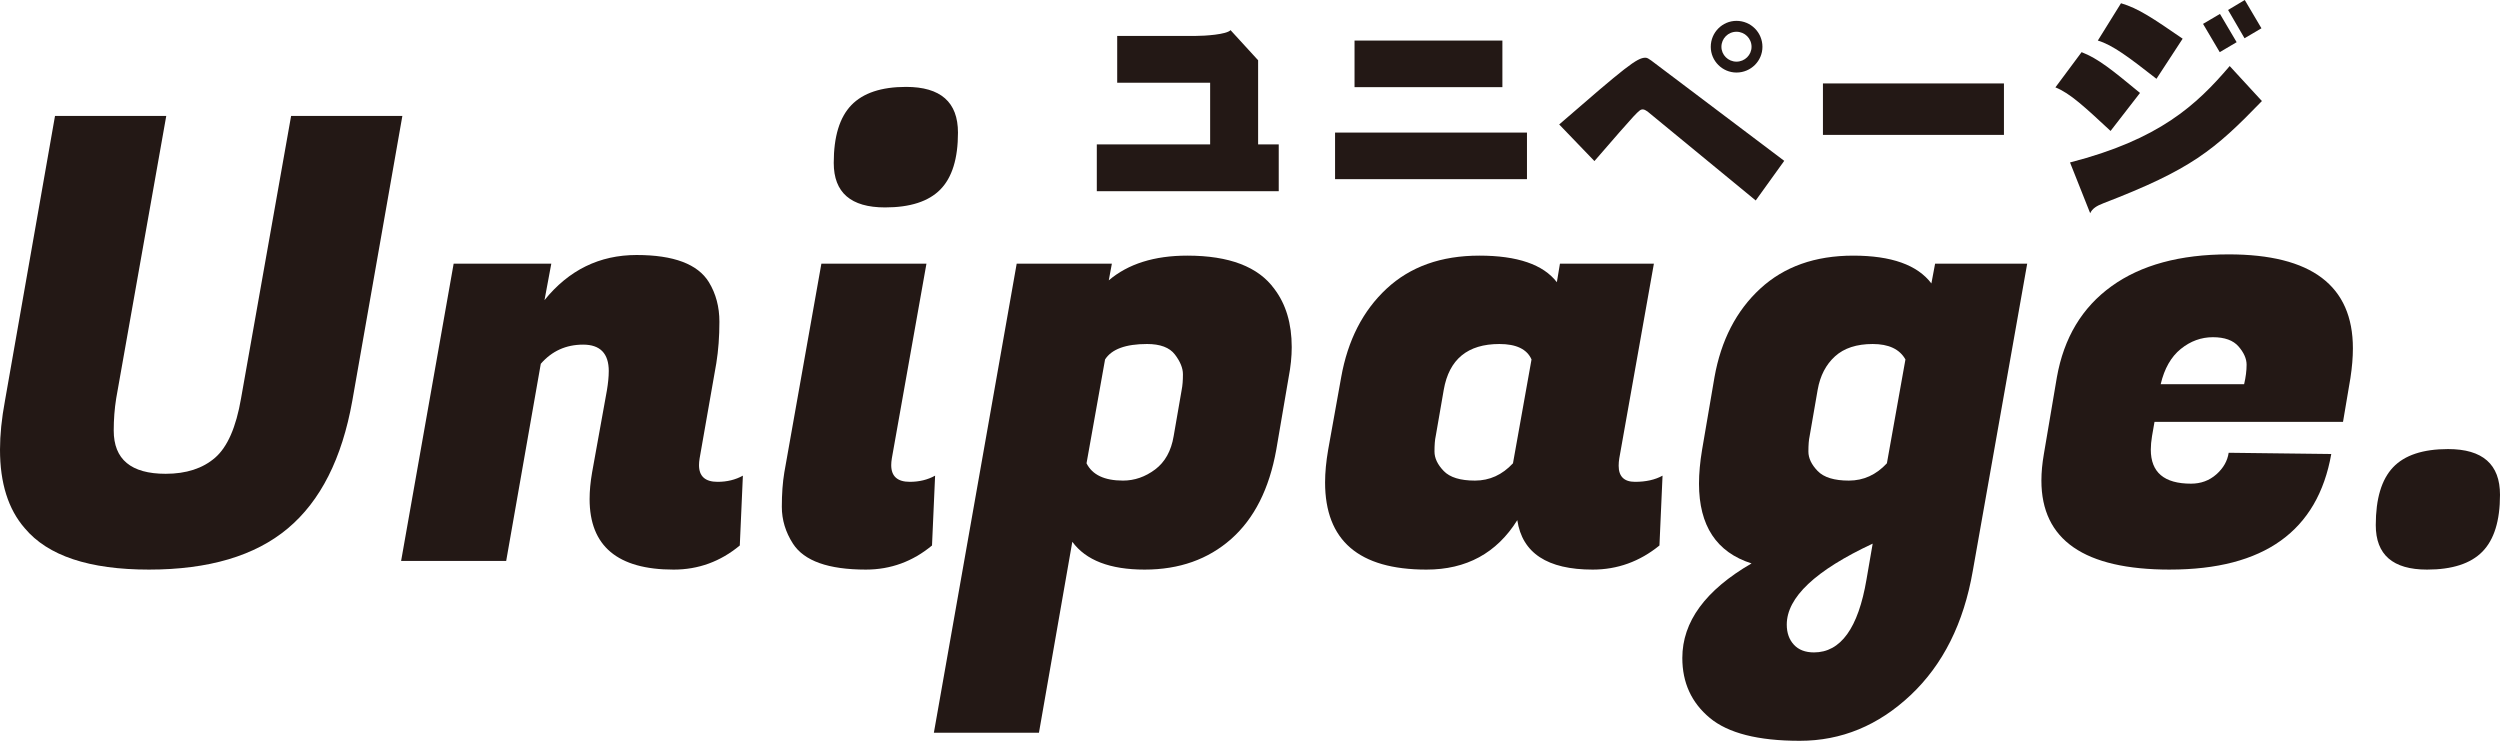
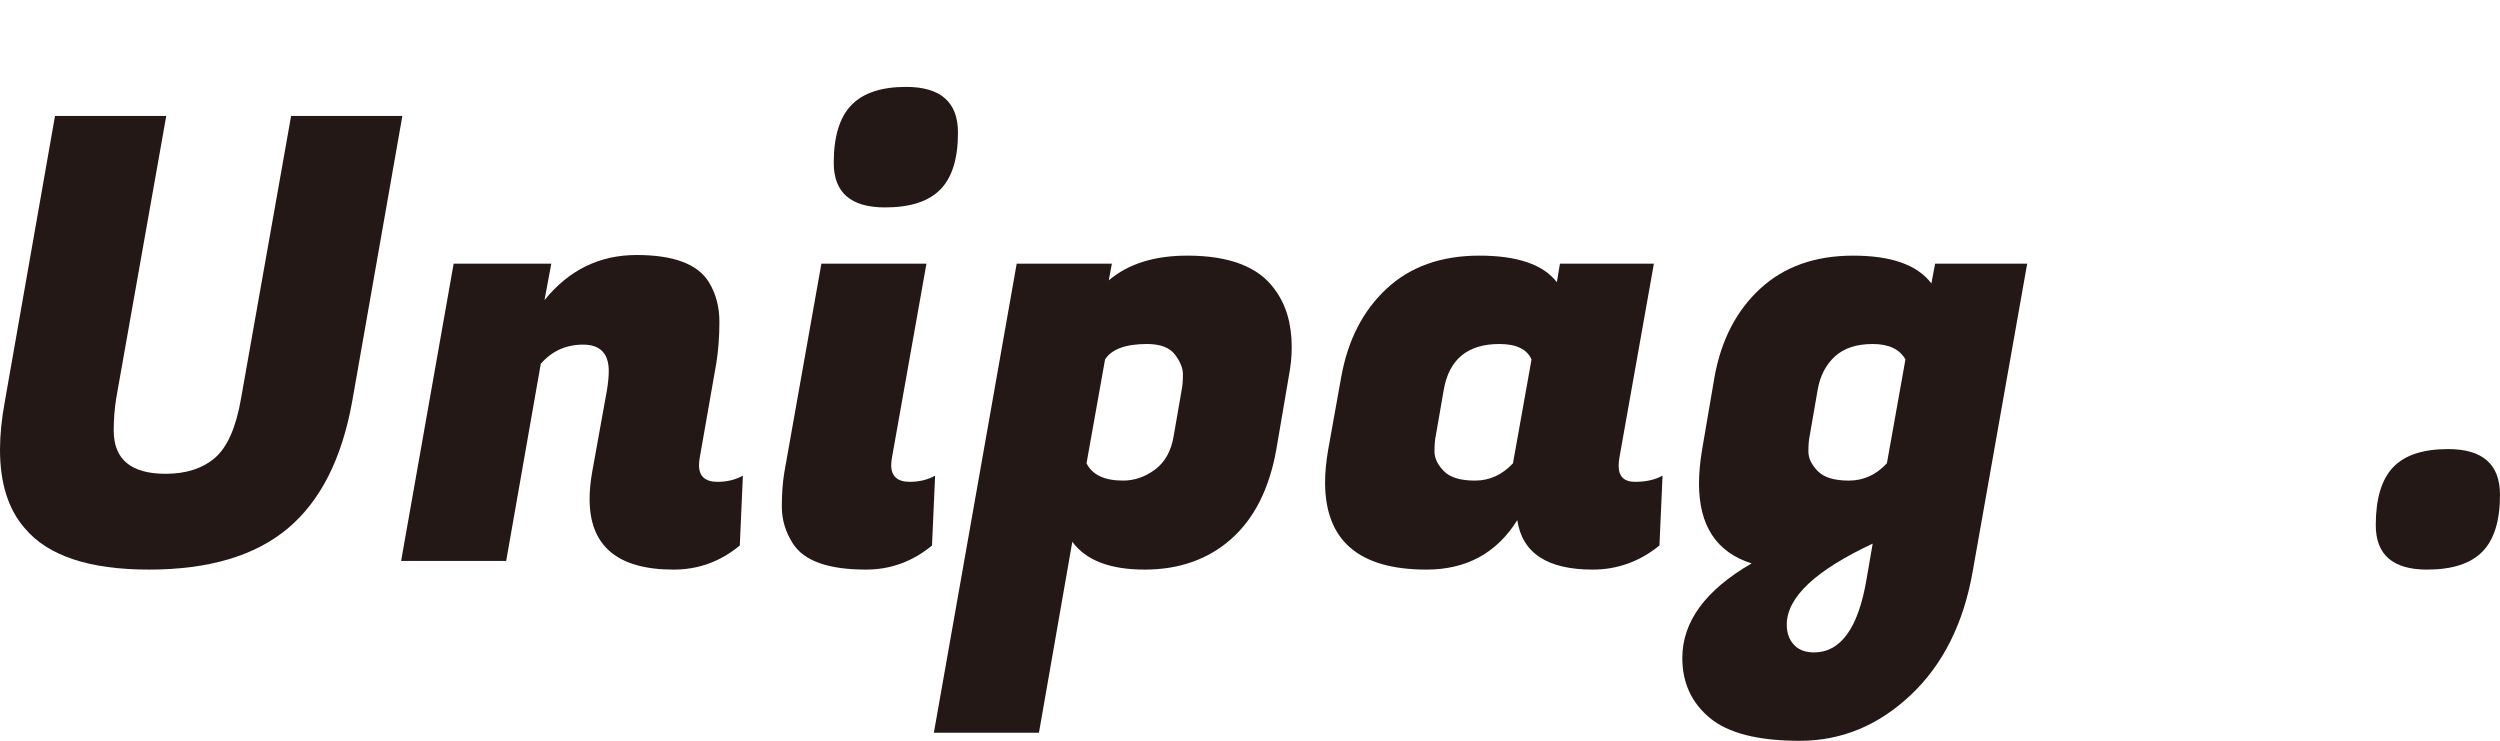
<svg xmlns="http://www.w3.org/2000/svg" id="_レイヤー_1" data-name="レイヤー_1" viewBox="0 0 537.576 159.295">
  <defs>
    <style>
      .cls-1 {
        fill: #231815;
      }
    </style>
  </defs>
  <g>
    <path class="cls-1" d="M61.866,113.642c-7.044,5.894-16.991,8.838-29.836,8.838-12.849,0-21.752-2.967-26.713-8.905-3.545-4.074-5.316-9.702-5.316-16.879,0-3.189.354-6.687,1.063-10.498L11.828,24.932h23.921l-10.764,60.735c-.355,2.216-.532,4.518-.532,6.911,0,6.202,3.722,9.302,11.165,9.302,4.429,0,7.974-1.15,10.631-3.456,2.659-2.302,4.518-6.556,5.582-12.758l10.764-60.735h23.923l-10.766,61.267c-2.214,12.404-6.843,21.553-13.887,27.443Z" />
    <path class="cls-1" d="M130.906,79.82c0-3.809-1.84-5.715-5.514-5.715-3.678,0-6.712,1.374-9.105,4.121l-7.442,42.395h-22.594l11.298-63.926h20.998l-1.462,7.842c5.227-6.467,11.828-9.702,19.802-9.702s13.157,1.95,15.55,5.847c1.506,2.482,2.258,5.316,2.258,8.506s-.222,6.158-.664,8.905l-3.589,20.466c-.089.532-.133,1.02-.133,1.462,0,2.393,1.329,3.589,3.986,3.589,2.038,0,3.855-.441,5.449-1.329l-.664,15.018c-4.166,3.456-8.905,5.183-14.221,5.183-12.051,0-18.074-5.05-18.074-15.151,0-1.772.177-3.676.532-5.715l3.189-17.675c.266-1.595.397-2.967.397-4.119Z" />
    <path class="cls-1" d="M195.627,103.608c2.038,0,3.855-.441,5.449-1.329l-.665,15.018c-4.165,3.456-8.903,5.183-14.22,5.183-8.063,0-13.29-1.861-15.683-5.582-1.595-2.479-2.391-5.117-2.391-7.907s.177-5.25.532-7.377l7.974-44.921h22.593l-7.442,41.864c-.089.532-.133,1.02-.133,1.462,0,2.393,1.329,3.589,3.986,3.589ZM179.28,35.033c0-5.67,1.262-9.812,3.788-12.427,2.524-2.612,6.446-3.921,11.762-3.921,7.442,0,11.163,3.279,11.163,9.835,0,5.582-1.262,9.659-3.788,12.227-2.524,2.571-6.491,3.855-11.893,3.855-7.356,0-11.032-3.189-11.032-9.568Z" />
    <path class="cls-1" d="M255.298,54.968c9.038,0,15.284,2.391,18.74,7.176,2.481,3.279,3.722,7.443,3.722,12.494,0,2.039-.222,4.208-.665,6.512l-2.657,15.548c-1.507,8.42-4.74,14.818-9.702,19.205-4.963,4.385-11.163,6.579-18.606,6.579s-12.625-1.994-15.55-5.982l-7.176,41.068h-22.594l17.81-100.873h20.466l-.664,3.589c4.163-3.542,9.789-5.315,16.877-5.315ZM241.477,103.342c2.479,0,4.784-.797,6.911-2.391,2.125-1.595,3.456-3.988,3.986-7.177l1.728-9.968c.177-.884.266-1.994.266-3.323s-.578-2.745-1.728-4.252c-1.152-1.506-3.146-2.26-5.98-2.26-4.609,0-7.622,1.11-9.038,3.323l-3.986,22.328c1.239,2.481,3.853,3.72,7.841,3.72Z" />
    <path class="cls-1" d="M348.062,100.153c0,2.305,1.173,3.456,3.522,3.456,2.346,0,4.319-.441,5.913-1.329l-.665,15.018c-4.252,3.456-9.036,5.183-14.353,5.183-9.747,0-15.151-3.543-16.214-10.633-4.432,7.09-10.944,10.633-19.536,10.633-14.533,0-21.796-6.246-21.796-18.74,0-2.127.219-4.473.664-7.044l2.792-15.548c1.416-7.974,4.672-14.332,9.768-19.072,5.094-4.739,11.739-7.109,19.935-7.109,8.194,0,13.754,1.906,16.679,5.714l.664-3.988h20.201l-7.442,41.864c-.089.532-.133,1.064-.133,1.595ZM308.722,93.774c-.178.798-.264,1.906-.264,3.323,0,1.418.664,2.815,1.992,4.187,1.33,1.374,3.566,2.059,6.712,2.059,3.144,0,5.87-1.239,8.173-3.72l3.988-22.328c-.977-2.213-3.279-3.323-6.911-3.323-6.824,0-10.811,3.279-11.961,9.835l-1.728,9.968Z" />
    <path class="cls-1" d="M410.856,149.46c-6.957,6.556-14.908,9.835-23.856,9.835s-15.394-1.64-19.337-4.917c-3.944-3.279-5.913-7.576-5.913-12.893,0-7.797,4.961-14.575,14.885-20.333-7.532-2.393-11.298-8.107-11.298-17.145,0-2.213.221-4.651.665-7.31l2.657-15.548c1.416-7.974,4.697-14.332,9.836-19.072,5.136-4.739,11.804-7.109,20.002-7.109,8.193,0,13.798,1.992,16.811,5.98l.798-4.254h19.802l-11.695,66.053c-1.95,11.251-6.402,20.154-13.357,26.713ZM390.058,140.289c5.758,0,9.523-5.229,11.296-15.681l1.329-7.709c-12.317,5.759-18.473,11.562-18.473,17.411,0,1.772.509,3.211,1.528,4.319,1.017,1.106,2.459,1.661,4.32,1.661ZM389.127,93.774c-.178.798-.266,1.906-.266,3.323,0,1.418.665,2.815,1.994,4.187,1.329,1.374,3.566,2.059,6.712,2.059,3.144,0,5.868-1.239,8.173-3.72l3.988-22.328c-1.243-2.213-3.589-3.323-7.044-3.323s-6.158.887-8.107,2.657c-1.95,1.775-3.189,4.166-3.722,7.177l-1.728,9.968Z" />
-     <path class="cls-1" d="M466.607,122.481c-18.43,0-27.643-6.379-27.643-19.139,0-1.77.177-3.675.531-5.714l2.792-16.48c1.506-8.506,5.425-15.039,11.762-19.603,6.334-4.564,14.729-6.845,25.183-6.845,17.81,0,26.713,6.734,26.713,20.201,0,1.948-.178,4.075-.531,6.379l-1.595,9.435h-40.535l-.532,3.056c-.178,1.064-.264,2.039-.264,2.923,0,4.875,2.878,7.31,8.637,7.31,2.127,0,3.942-.665,5.449-1.994,1.506-1.329,2.393-2.878,2.657-4.651l22.062.266c-2.923,16.569-14.486,24.852-34.687,24.852ZM482.555,82.611c.354-1.506.532-2.901.532-4.187,0-1.283-.578-2.591-1.728-3.92-1.152-1.329-2.99-1.994-5.514-1.994-2.526,0-4.831.844-6.911,2.524-2.083,1.686-3.522,4.21-4.32,7.576h17.941Z" />
    <path class="cls-1" d="M510.863,112.912c0-5.67,1.239-9.812,3.72-12.427,2.481-2.612,6.423-3.921,11.828-3.921,7.443,0,11.165,3.28,11.165,9.836,0,5.581-1.264,9.658-3.788,12.226-2.526,2.57-6.491,3.855-11.895,3.855-7.356,0-11.03-3.189-11.03-9.568Z" />
  </g>
  <g>
-     <path class="cls-1" d="M235.846,41.115v-10.067h24.371v-13.256h-19.985V7.726h16.796c2.043,0,6.728-.299,7.575-1.246l5.93,6.478v18.091h4.435v10.067h-39.121Z" />
-     <path class="cls-1" d="M287.079,38.524v-10.016h41.266v10.016h-41.266ZM291.266,18.74v-10.018h31.794v10.018h-31.794Z" />
-     <path class="cls-1" d="M377.534,43.108l-23.272-19.137c-.349-.248-.698-.448-1.046-.448-.748,0-1.246.597-10.367,11.113l-7.575-7.875c14.302-12.409,16.744-14.353,18.538-14.353.399,0,.748.25,1.246.599l28.607,21.579-6.131,8.522ZM373.398,15.599c-3.04,0-5.532-2.492-5.532-5.531,0-3.091,2.492-5.582,5.532-5.582,3.089,0,5.581,2.492,5.581,5.582,0,3.039-2.492,5.531-5.581,5.531ZM373.398,6.828c-1.794,0-3.24,1.445-3.24,3.24,0,1.744,1.445,3.189,3.24,3.189s3.238-1.445,3.238-3.189c0-1.794-1.444-3.24-3.238-3.24Z" />
-     <path class="cls-1" d="M391.988,29.006v-11.064h38.921v11.064h-38.921Z" />
-     <path class="cls-1" d="M453.836,28.159c-5.531-5.135-8.72-8.125-11.861-9.371l5.633-7.575c3.587,1.395,6.577,3.838,12.558,8.772l-6.33,8.173ZM452.292,43.707c-1.445.548-2.391,1.145-2.841,2.143l-4.335-10.915c19.186-4.933,27.159-12.309,34.337-20.732l6.927,7.526c-10.266,10.615-15.201,14.702-34.088,21.978ZM463.705,16.945c-5.931-4.635-9.419-7.276-12.609-8.224l4.984-8.024c3.738,1.097,6.877,3.24,13.256,7.625l-5.631,8.623ZM477.31,11.214l-3.589-6.08,3.639-2.141,3.587,6.079-3.637,2.143ZM482.642,8.224l-3.538-6.08,3.589-2.143,3.587,6.08-3.637,2.143Z" />
+     <path class="cls-1" d="M391.988,29.006v-11.064h38.921h-38.921Z" />
  </g>
</svg>